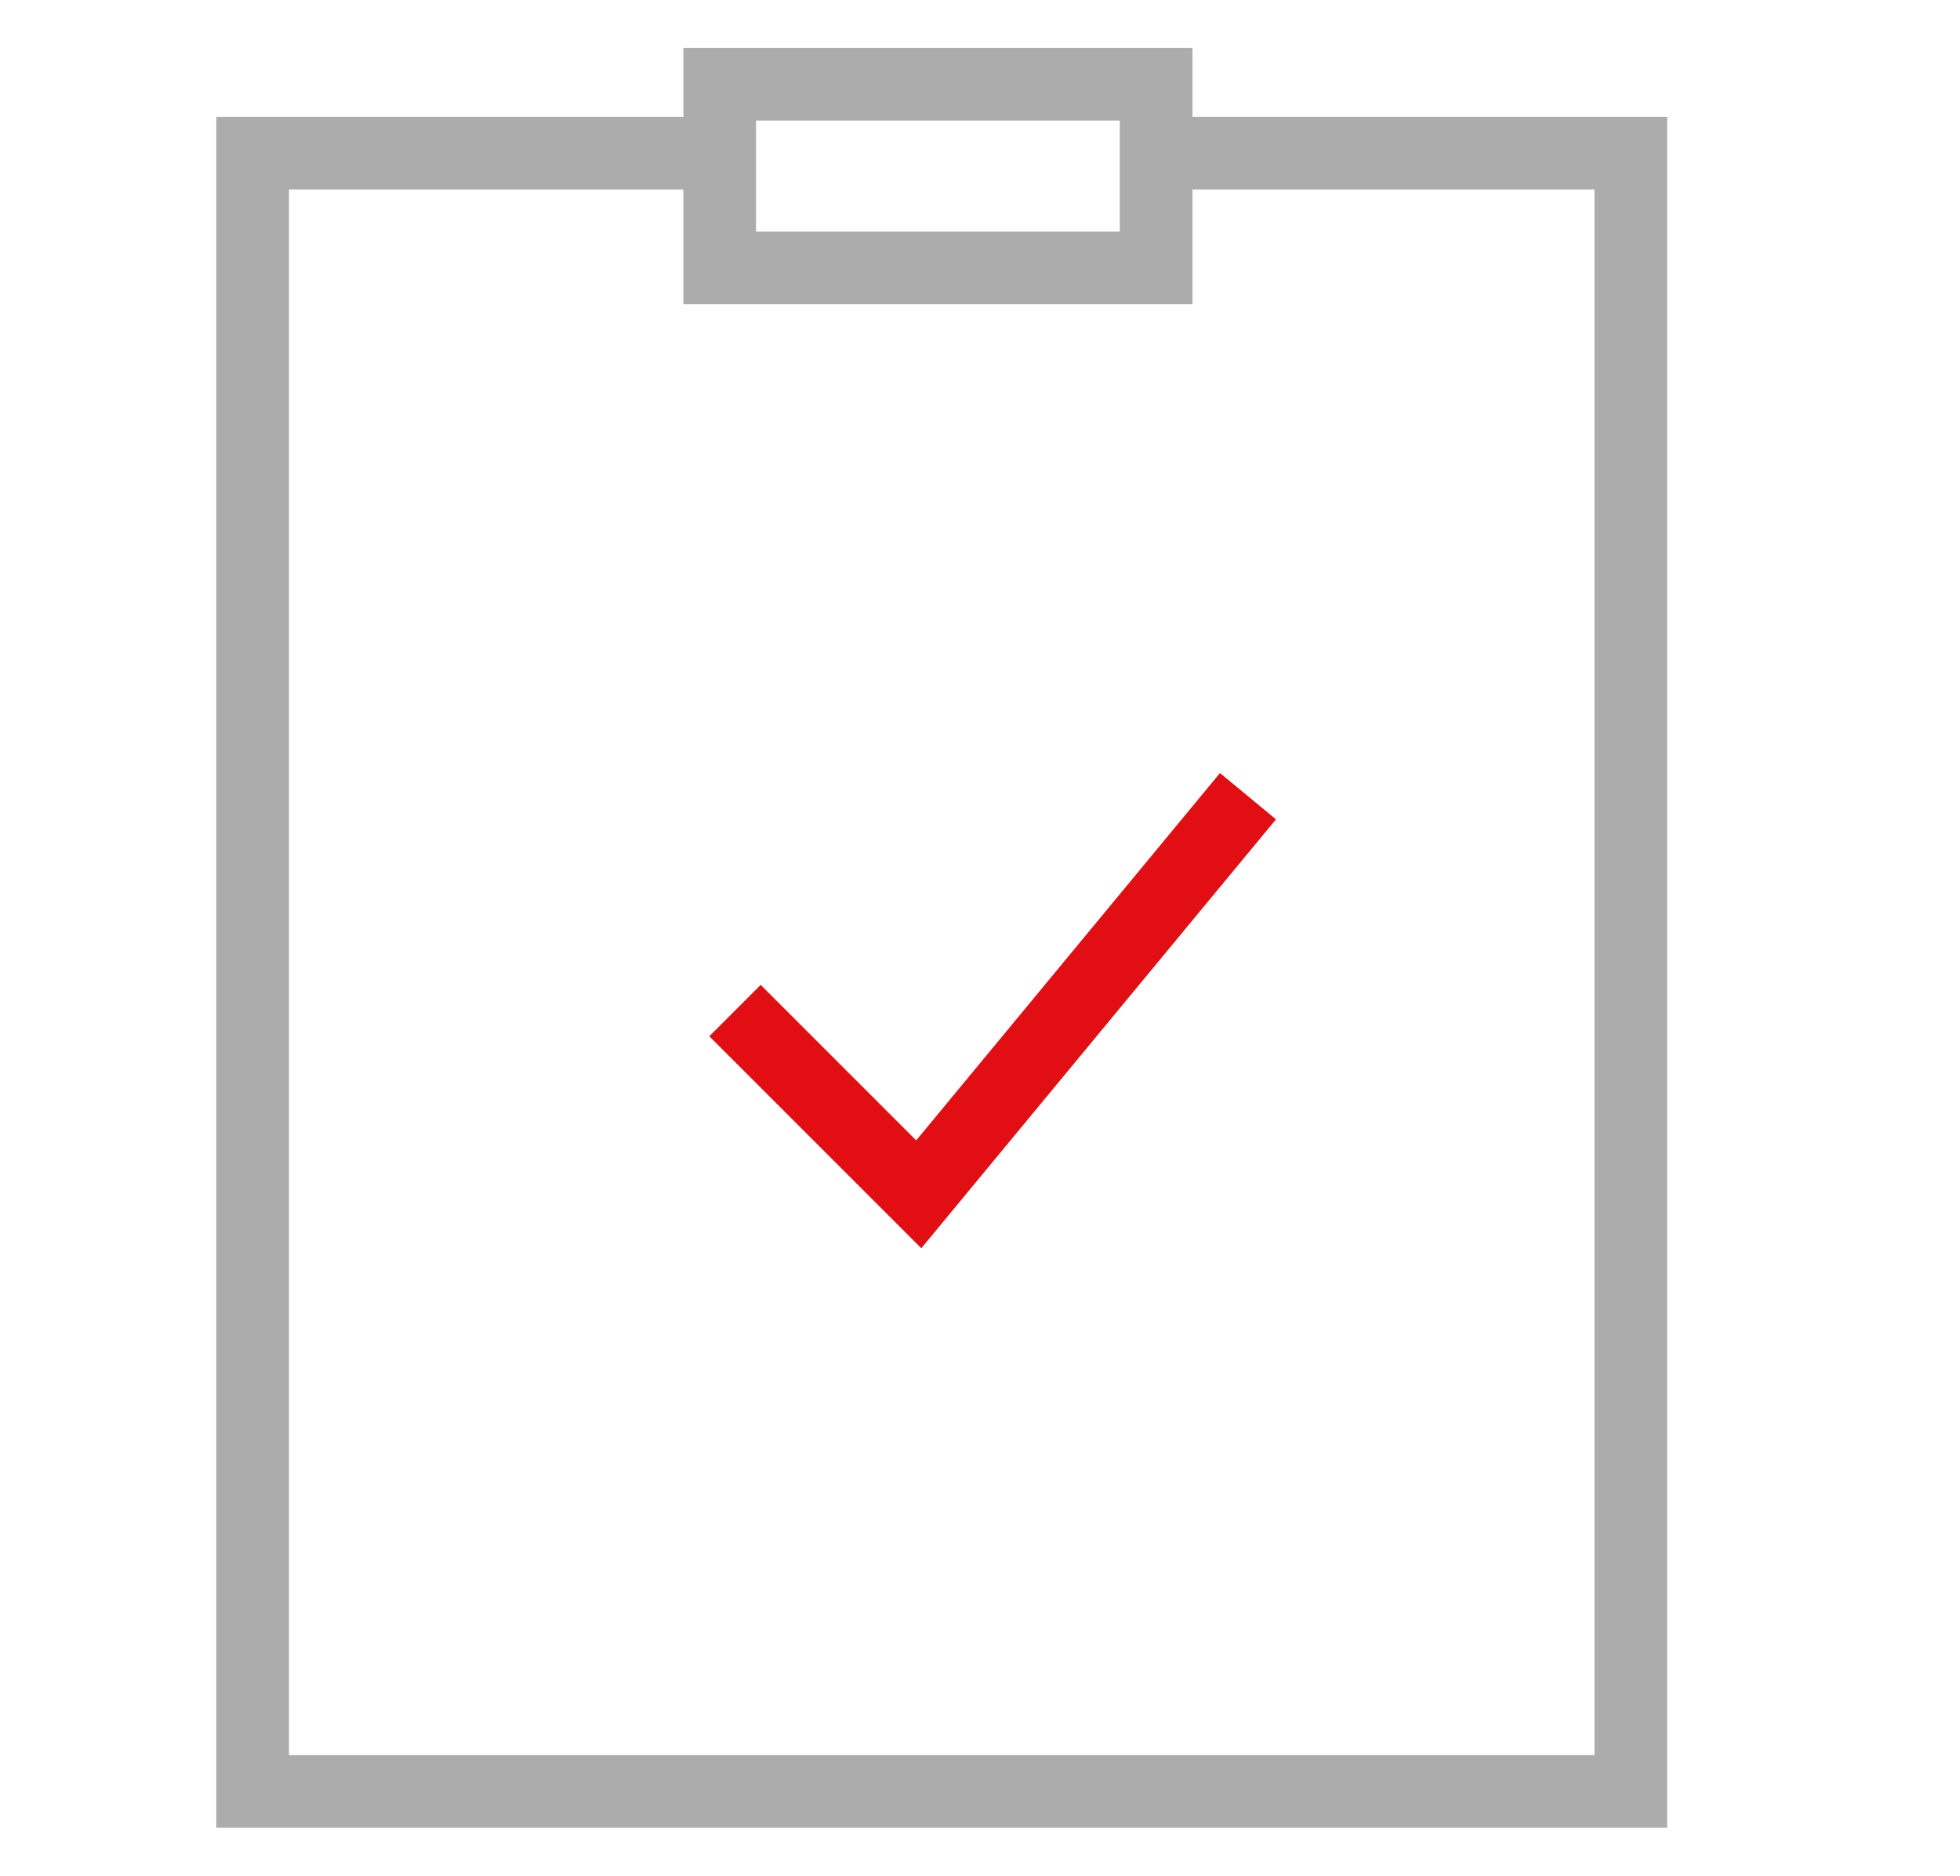
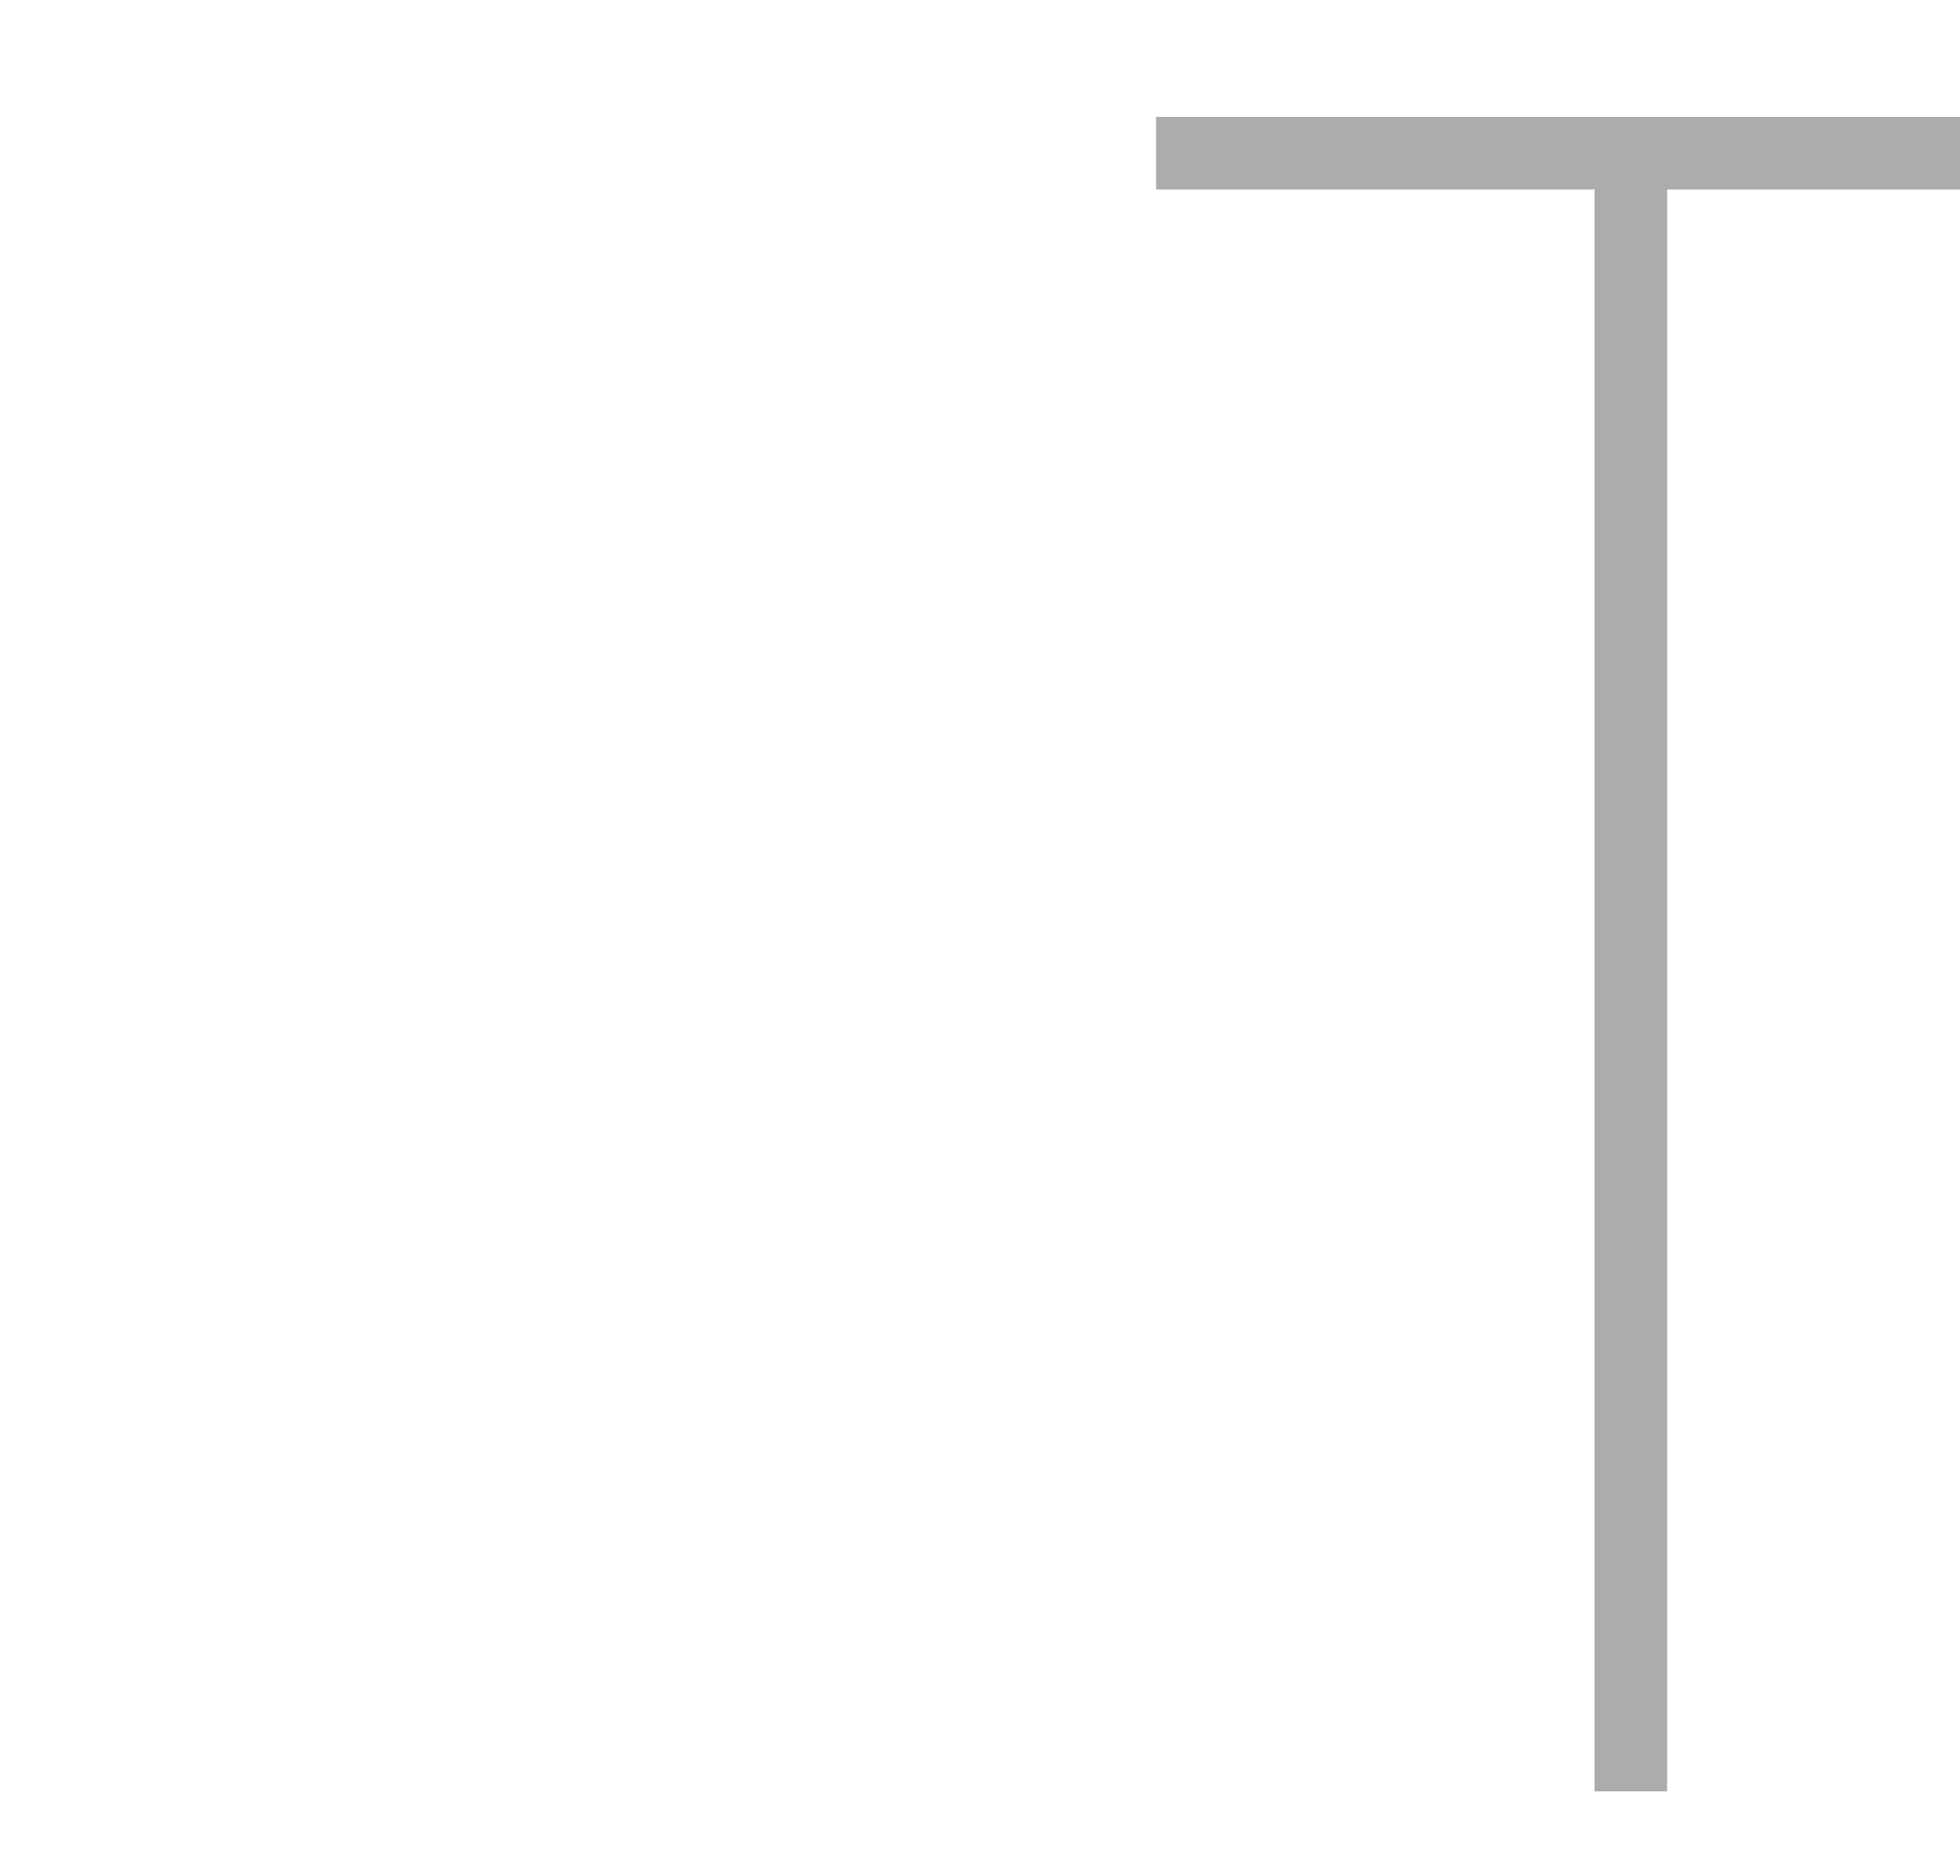
<svg xmlns="http://www.w3.org/2000/svg" version="1.1" id="Livello_1" x="0px" y="0px" viewBox="-407 285.8 25.6 24.5" style="enable-background:new -407 285.8 25.6 24.5;" xml:space="preserve">
  <style type="text/css">
	.st0{fill:none;stroke:#ACACAC;stroke-width:0.949;stroke-miterlimit:10;}
	.st1{fill:none;stroke:#E10F13;stroke-width:0.949;stroke-miterlimit:10;}
</style>
-   <path class="st0" d="M-391.9,287.8h6.2v21.4h-18v-21.4h5.9" />
-   <path class="st1" d="M-397.4,299l2.4,2.4l4.3-5.2" />
-   <rect x="-397.6" y="286.9" class="st0" width="5.7" height="2.4" />
+   <path class="st0" d="M-391.9,287.8h6.2v21.4v-21.4h5.9" />
</svg>